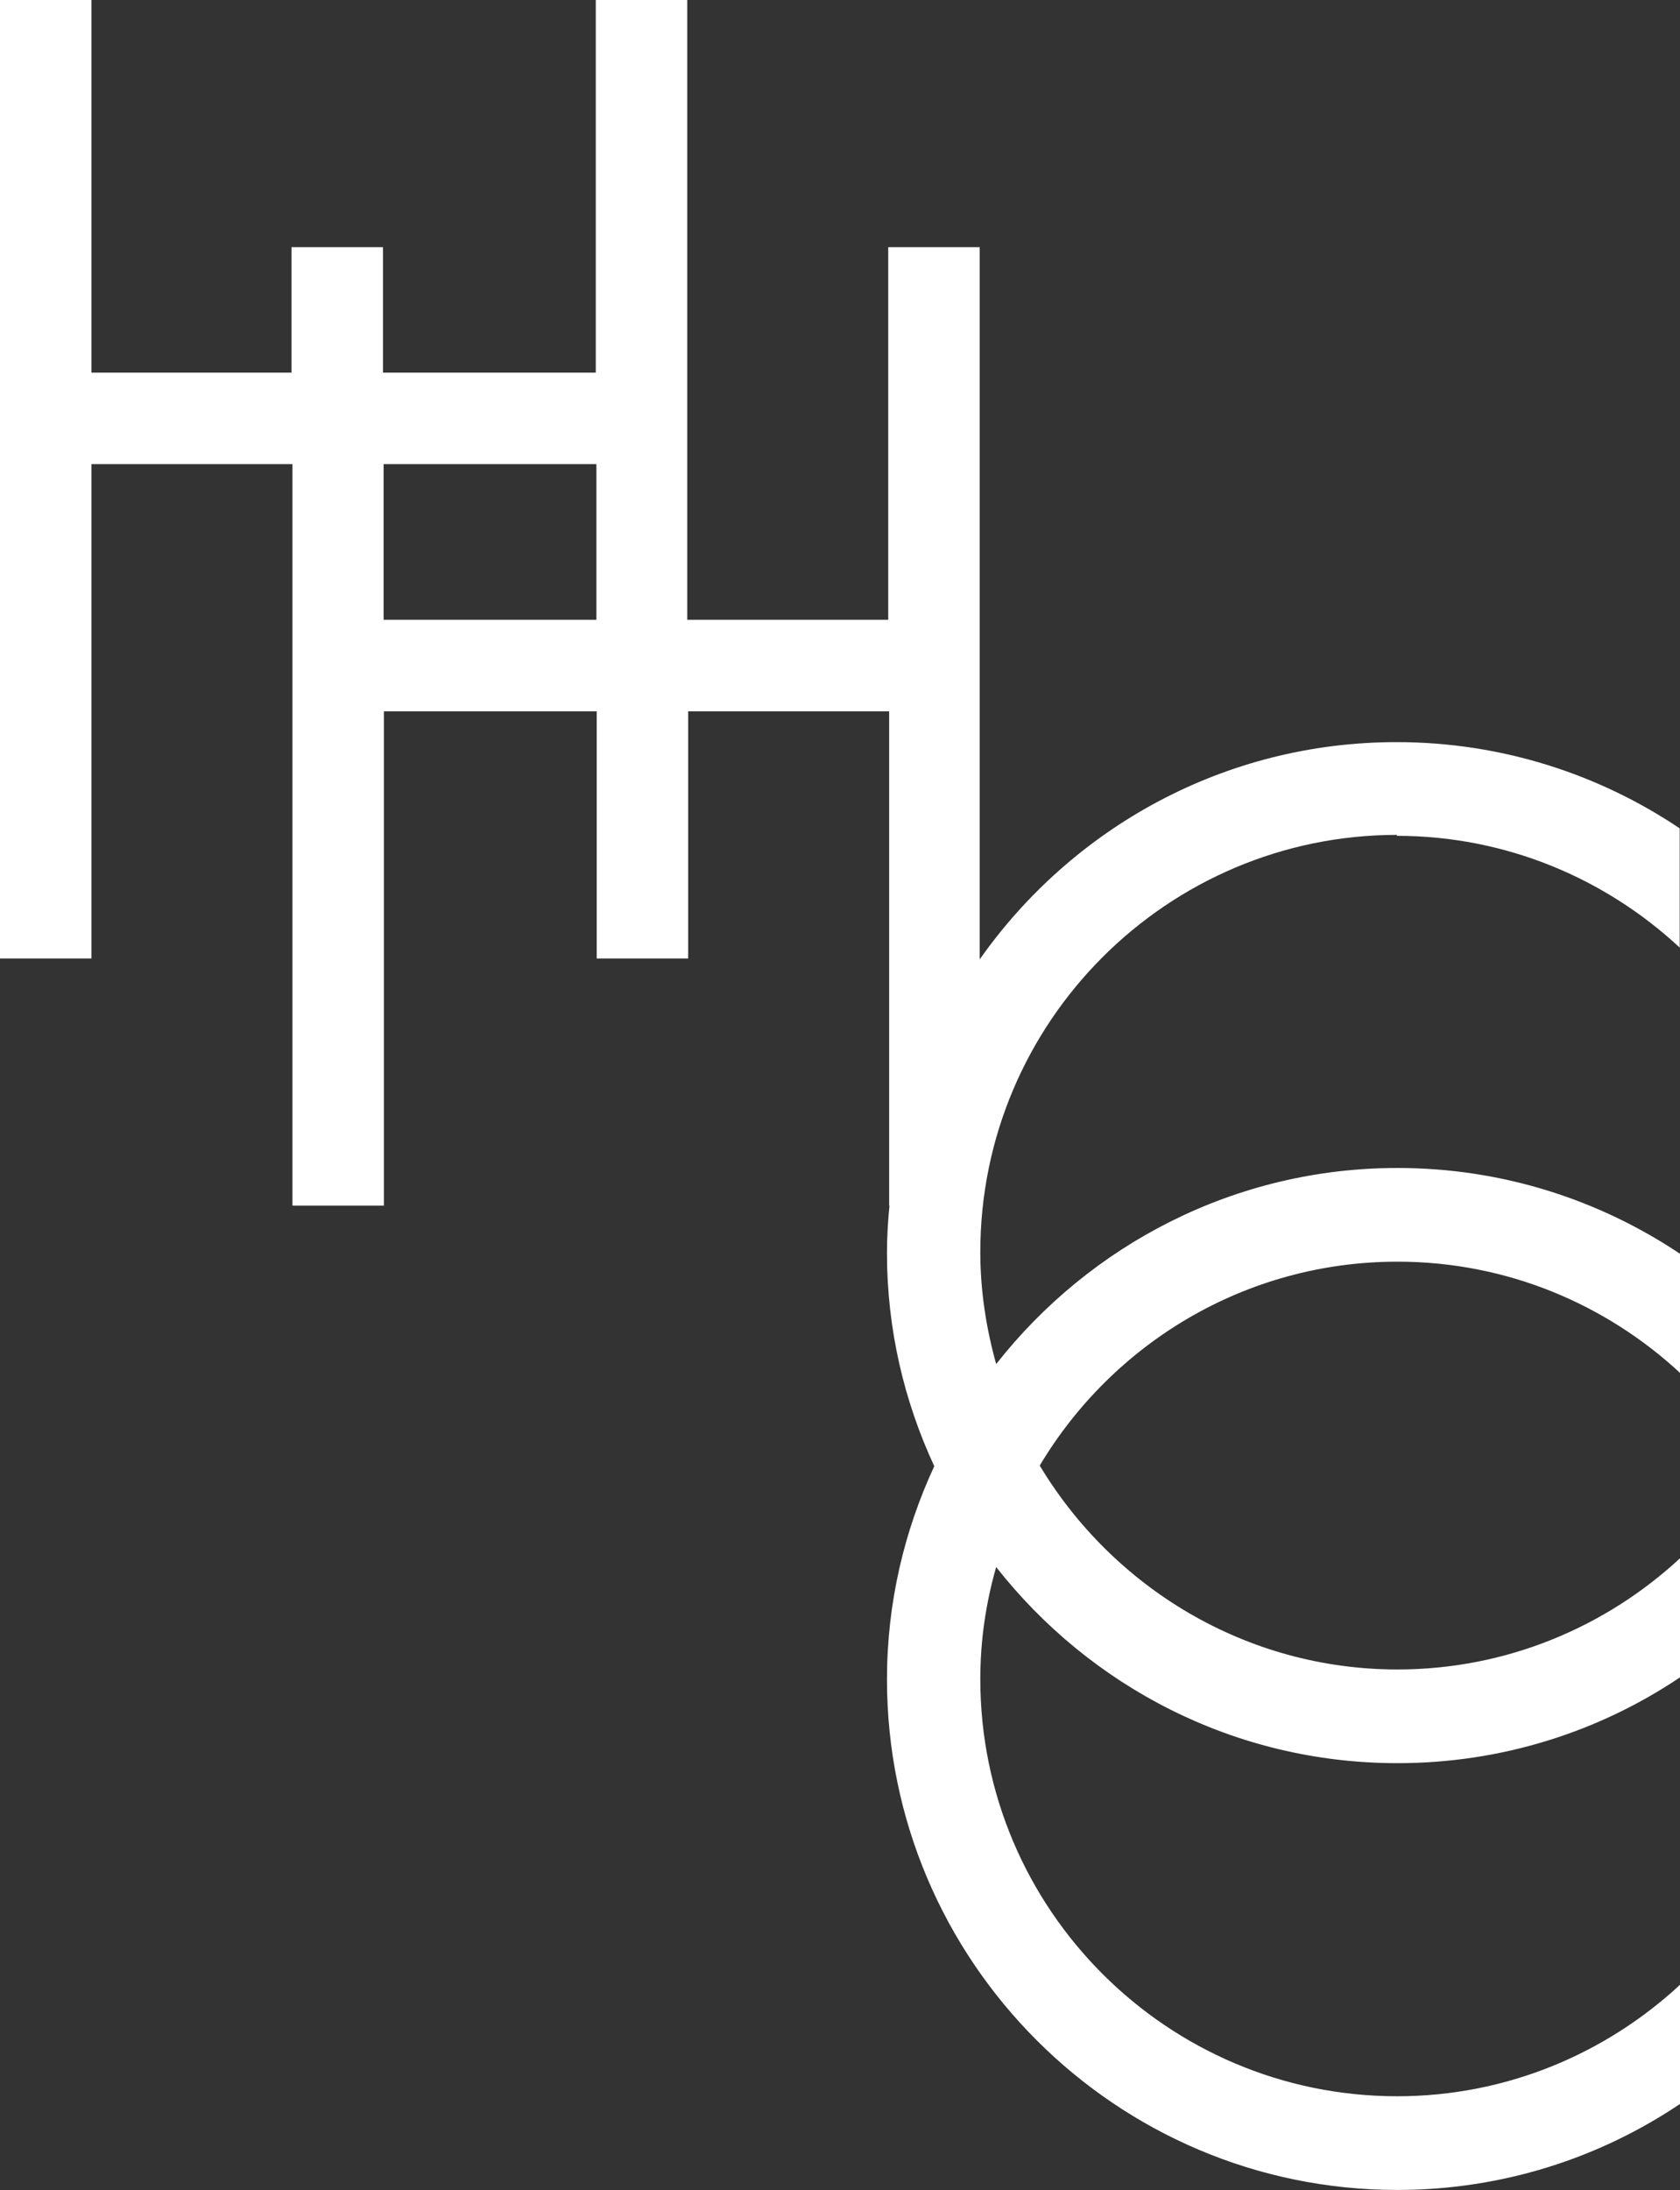
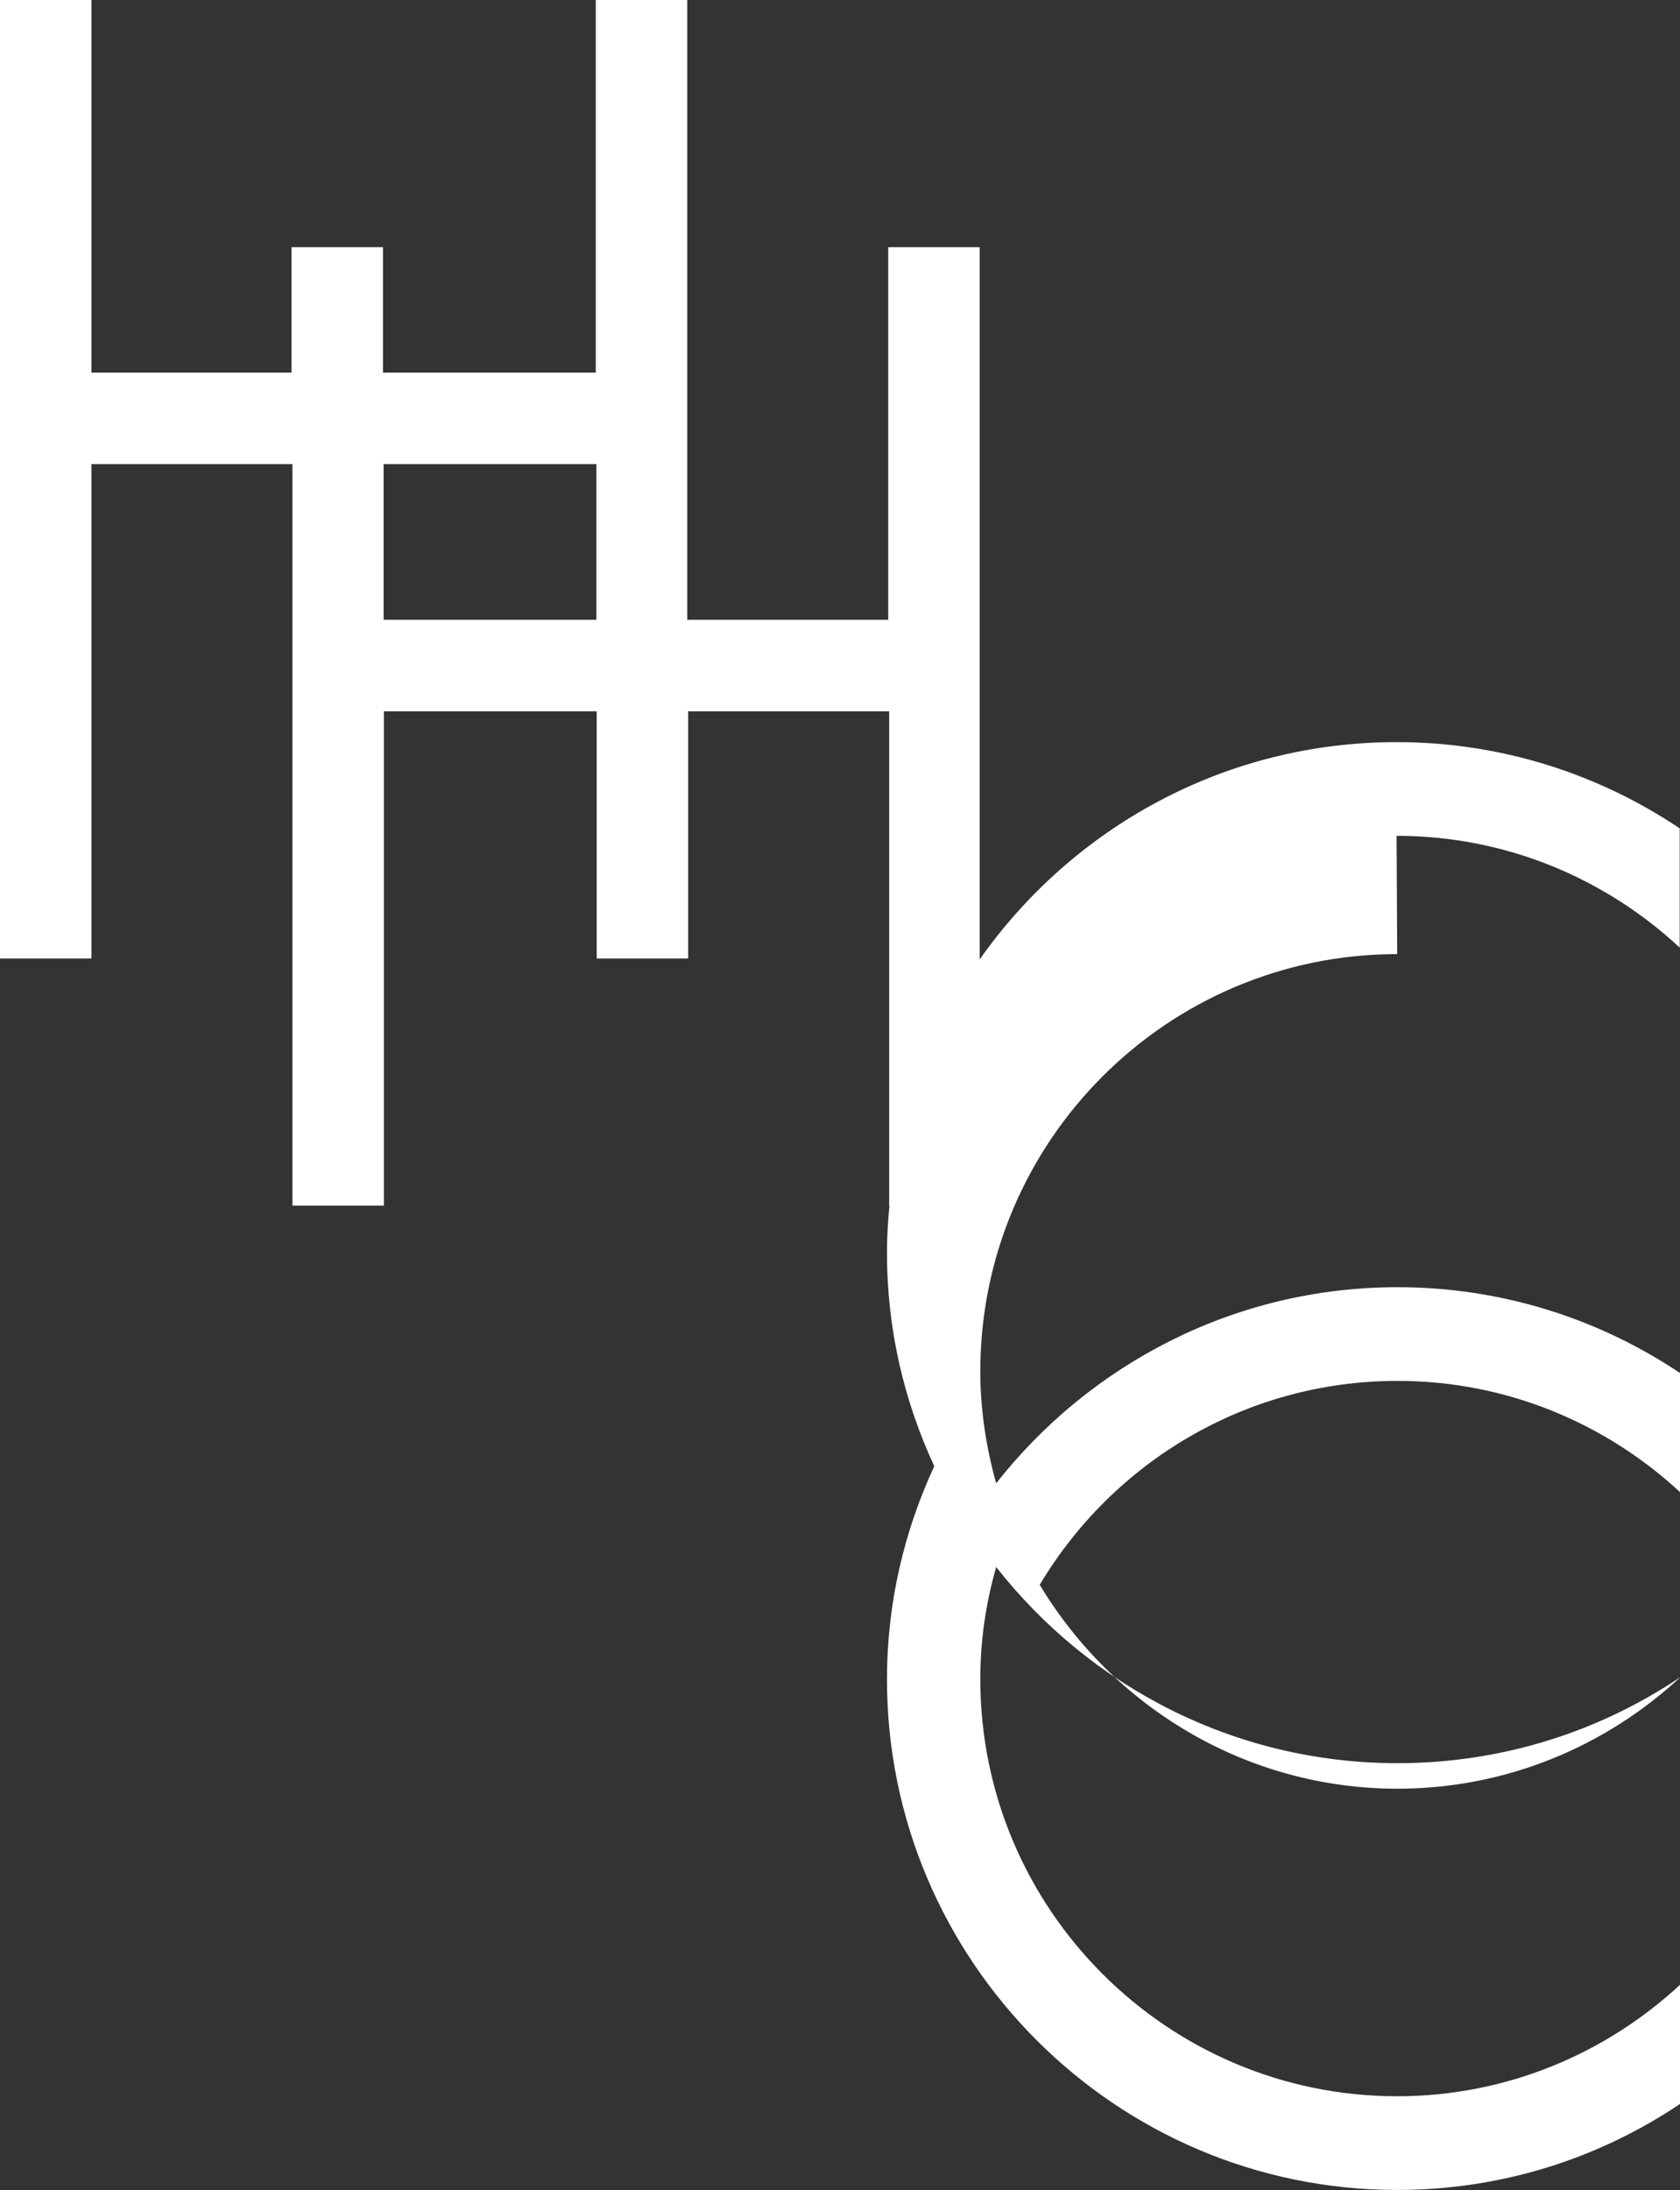
<svg xmlns="http://www.w3.org/2000/svg" viewBox="0 0 54 70.36">
  <rect x="0" y="0" width="54" height="70.36" fill="#333333" stroke="none" />
  <defs>
    <style>.d{fill:#fff;}</style>
  </defs>
  <g id="a" />
  <g id="b">
    <g id="c">
-       <path class="d" d="M44.89,26.85c3.52,0,6.71,1.37,9.1,3.59v-3.83c-2.61-1.75-5.74-2.77-9.1-2.77-5.54,0-10.43,2.76-13.4,6.98V7.94h-2.94v11.97h-6.46V0h-2.94V11.97h-6.84V7.94h-2.94v4.03H2.94V0H0V30.79H2.94V14.91h6.46v23.82h2.94v-15.88h6.84v7.94h2.94v-7.94h6.46v15.88h.01c-.05,.5-.08,1.01-.08,1.52,0,2.45,.55,4.76,1.52,6.85-.97,2.09-1.52,4.4-1.52,6.85,0,9.04,7.36,16.4,16.4,16.4,3.37,0,6.5-1.02,9.1-2.77v-3.83c-2.39,2.22-5.59,3.59-9.1,3.59-7.39,0-13.4-6.01-13.4-13.4,0-1.25,.18-2.45,.51-3.6,3.01,3.83,7.66,6.3,12.9,6.3,3.37,0,6.5-1.02,9.1-2.77v-3.83c-2.39,2.22-5.59,3.59-9.1,3.59-4.88,0-9.15-2.64-11.5-6.55,2.34-3.92,6.61-6.55,11.5-6.55,3.52,0,6.71,1.37,9.1,3.59v-3.83c-2.61-1.75-5.74-2.77-9.1-2.77-5.23,0-9.89,2.47-12.9,6.3-.32-1.15-.51-2.35-.51-3.6,0-7.39,6.01-13.4,13.4-13.4ZM12.33,19.91v-5h6.84v5h-6.84Z" />
+       <path class="d" d="M44.89,26.85c3.52,0,6.71,1.37,9.1,3.59v-3.83c-2.61-1.75-5.74-2.77-9.1-2.77-5.54,0-10.43,2.76-13.4,6.98V7.94h-2.94v11.97h-6.46V0h-2.94V11.97h-6.84V7.94h-2.94v4.03H2.94V0H0V30.79H2.94V14.91h6.46v23.82h2.94v-15.88h6.84v7.94h2.94v-7.94h6.46v15.88h.01c-.05,.5-.08,1.01-.08,1.52,0,2.45,.55,4.76,1.52,6.85-.97,2.09-1.52,4.4-1.52,6.85,0,9.04,7.36,16.4,16.4,16.4,3.37,0,6.5-1.02,9.1-2.77v-3.83c-2.39,2.22-5.59,3.59-9.1,3.59-7.39,0-13.4-6.01-13.4-13.4,0-1.25,.18-2.45,.51-3.6,3.01,3.83,7.66,6.3,12.9,6.3,3.37,0,6.5-1.02,9.1-2.77c-2.39,2.22-5.59,3.59-9.1,3.59-4.88,0-9.15-2.64-11.5-6.55,2.34-3.92,6.61-6.55,11.5-6.55,3.52,0,6.71,1.37,9.1,3.59v-3.83c-2.61-1.75-5.74-2.77-9.1-2.77-5.23,0-9.89,2.47-12.9,6.3-.32-1.15-.51-2.35-.51-3.6,0-7.39,6.01-13.4,13.4-13.4ZM12.33,19.91v-5h6.84v5h-6.84Z" />
    </g>
  </g>
</svg>